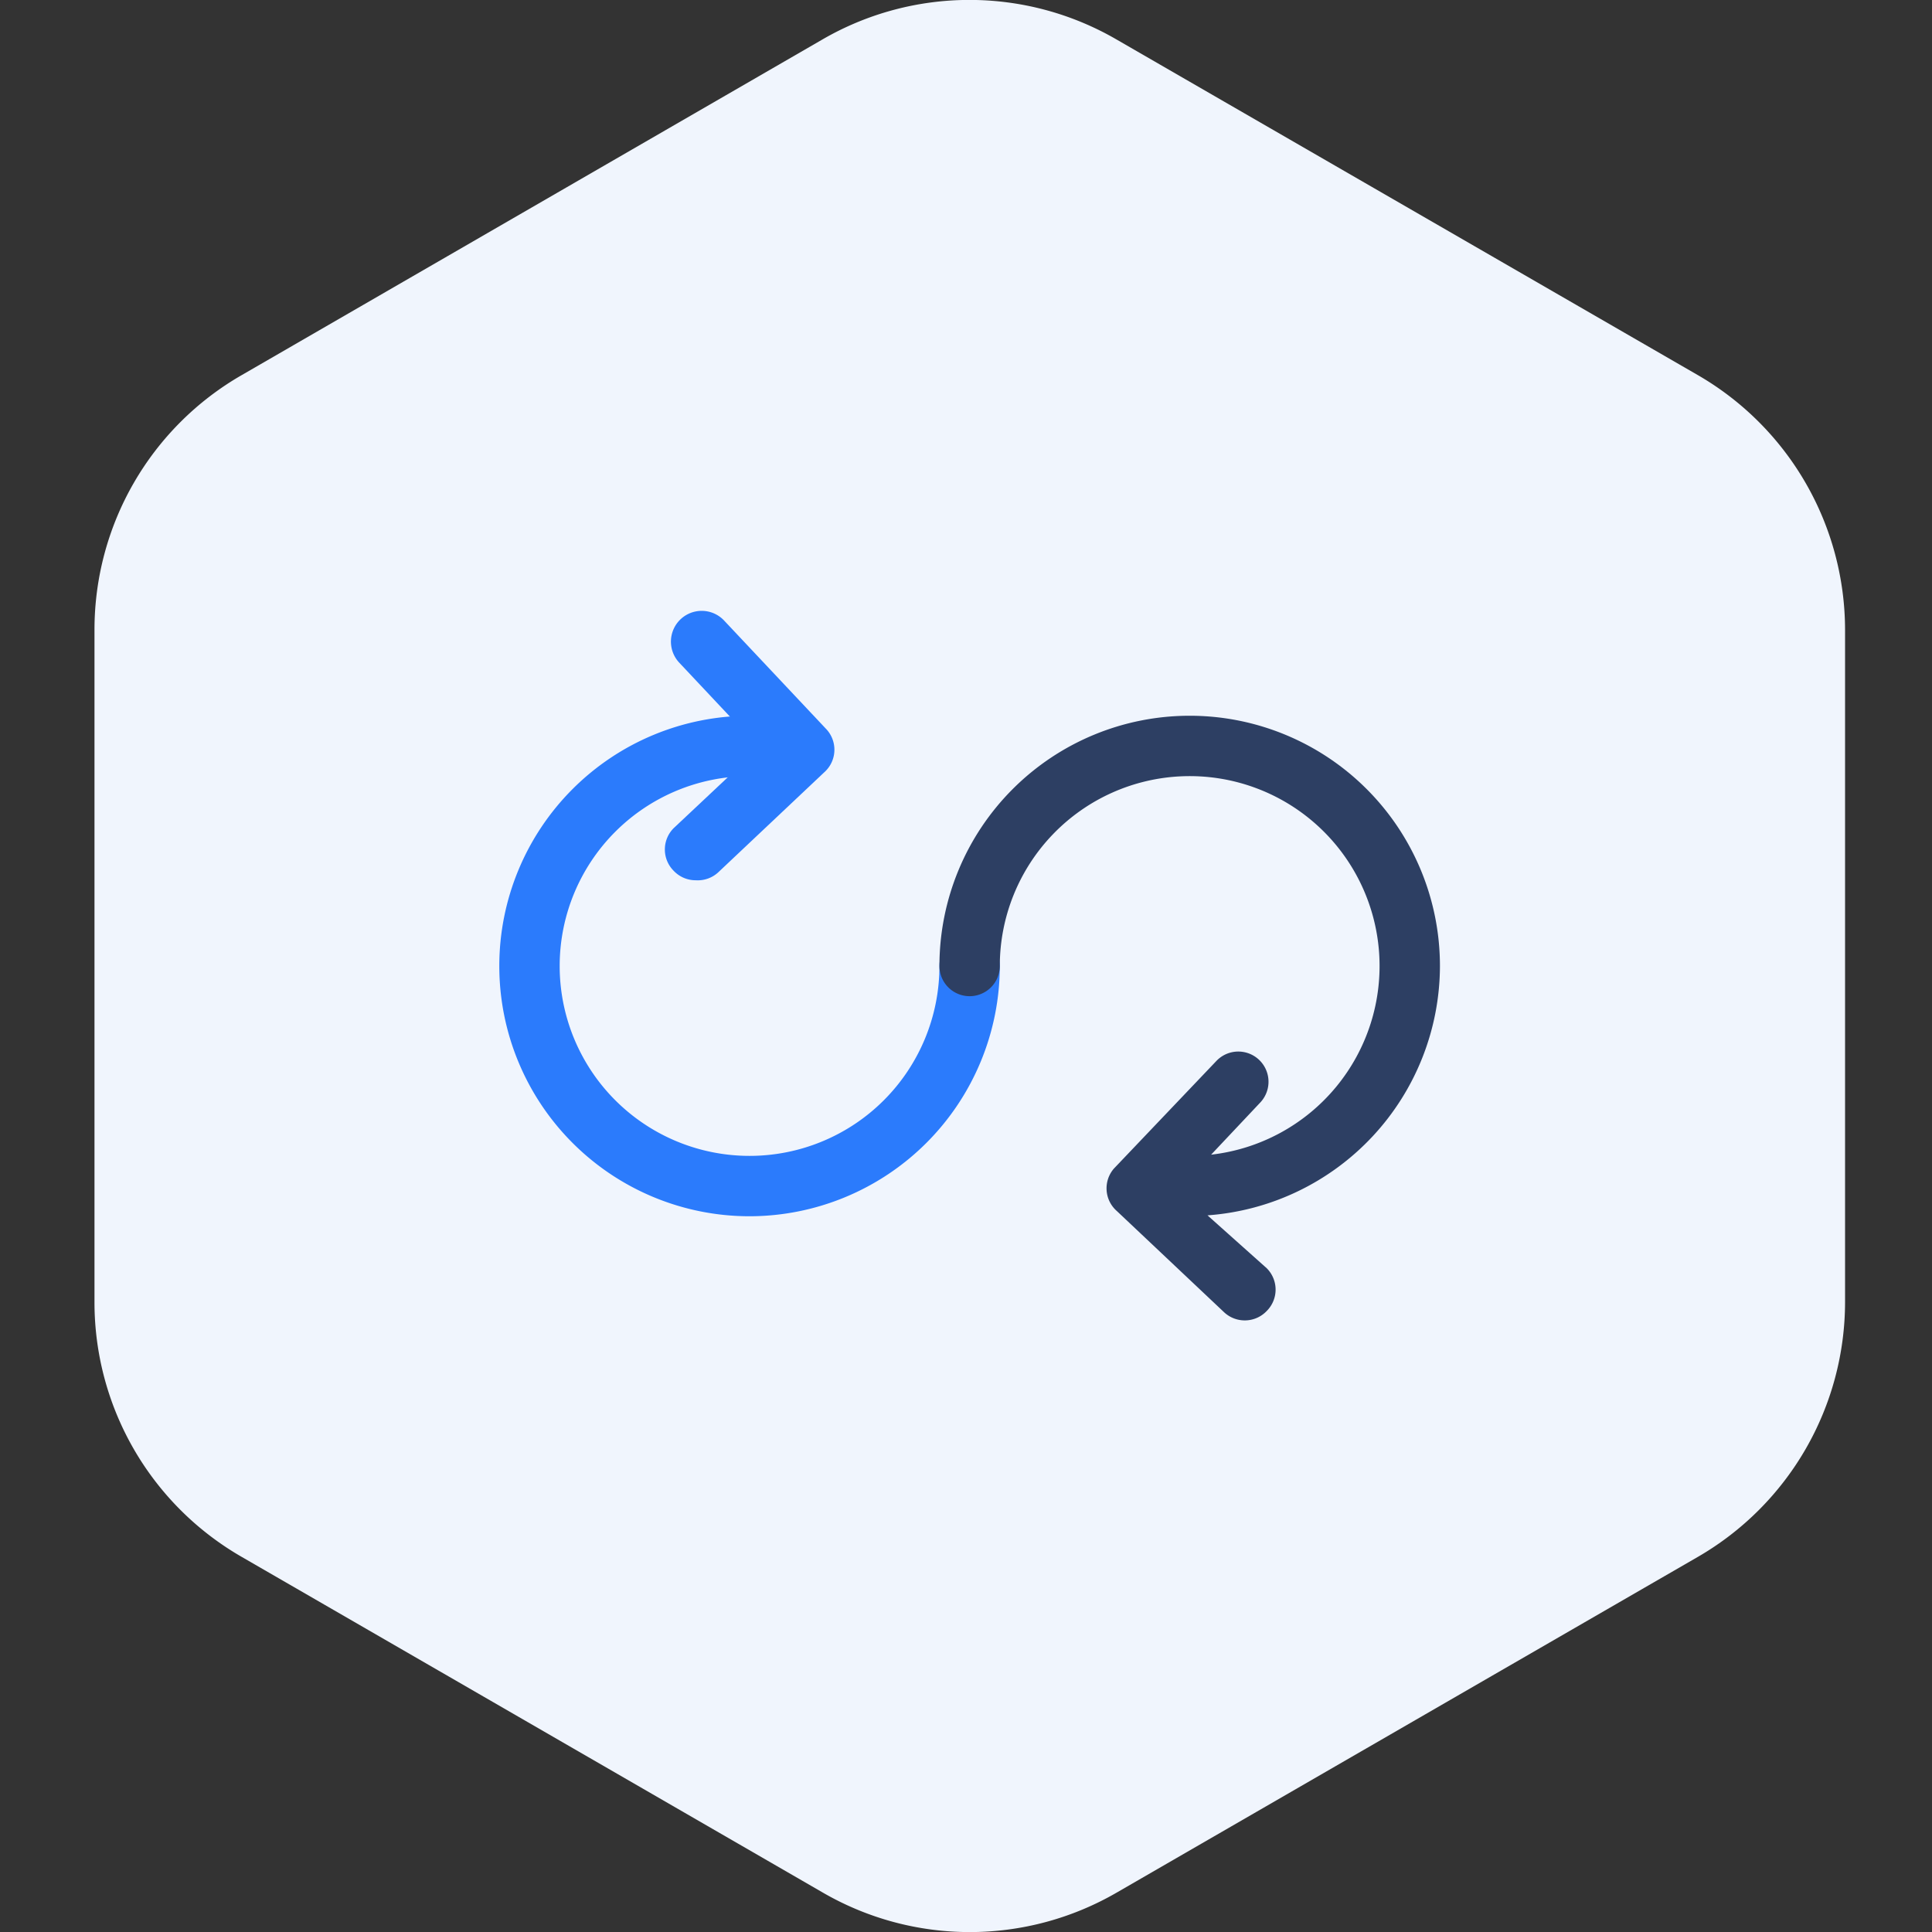
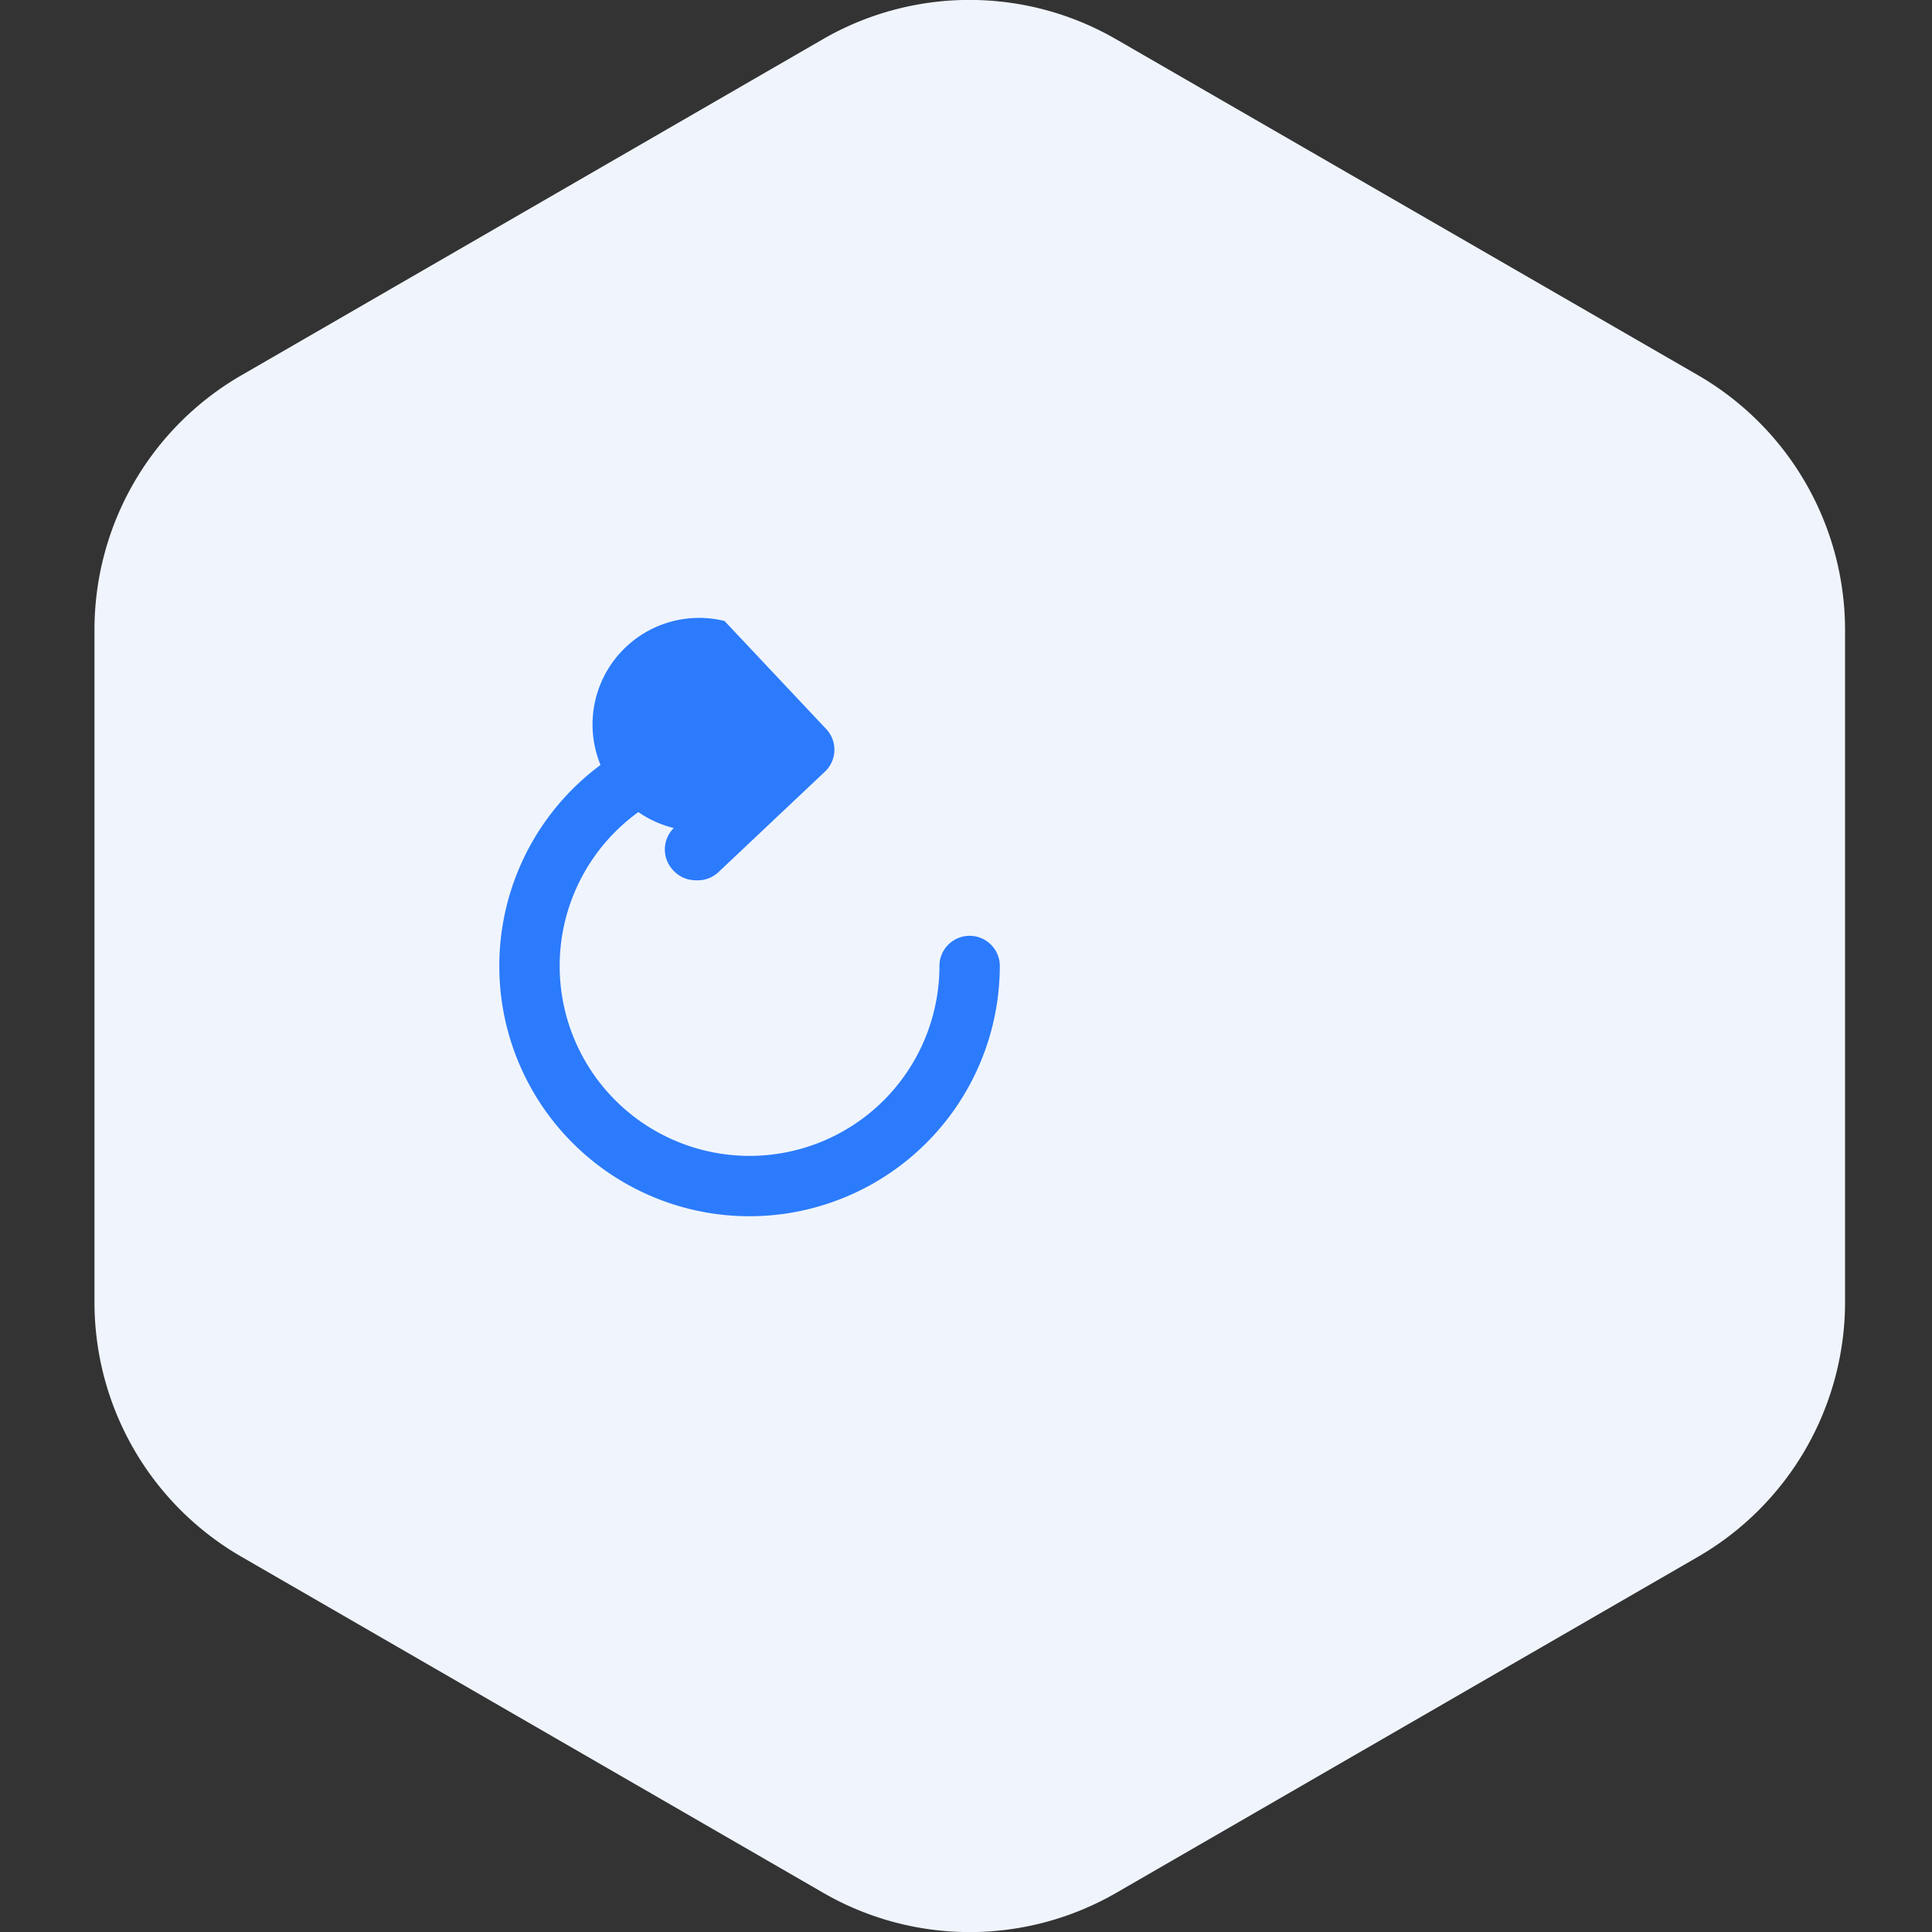
<svg xmlns="http://www.w3.org/2000/svg" id="Layer_1" data-name="Layer 1" viewBox="0 0 64 64">
  <rect x="0" y="0" width="64" height="64" fill="#333333" stroke="none" />
  <defs>
    <style>.cls-1{fill:#f0f5fd;}.cls-2{fill:#2b7bfc;}.cls-3{fill:#2d3f63;}</style>
  </defs>
  <path class="cls-1" d="M8,12.43,27.24,1.31a9.71,9.71,0,0,1,9.75,0L56.25,12.43a9.76,9.76,0,0,1,4.87,8.44V43.13a9.76,9.76,0,0,1-4.87,8.44L37,62.69a9.71,9.71,0,0,1-9.75,0L8,51.57a9.73,9.73,0,0,1-4.87-8.44V20.87A9.73,9.73,0,0,1,8,12.43Z" />
  <path class="cls-2" d="M24.83,40.29a8.29,8.29,0,0,1,0-16.58,1,1,0,0,1,0,2A6.29,6.29,0,1,0,31.12,32a1,1,0,0,1,2,0A8.3,8.3,0,0,1,24.83,40.29Z" />
-   <path class="cls-2" d="M23.05,29.16a1,1,0,0,1-.73-.31,1,1,0,0,1,0-1.42l2.83-2.66-2.66-2.83A1,1,0,1,1,24,20.57l3.35,3.56a1,1,0,0,1,0,1.41l-3.55,3.35A1,1,0,0,1,23.05,29.16Z" />
-   <path class="cls-3" d="M47.7,32a8.29,8.29,0,0,0-16.58,0,1,1,0,0,0,2,0,6.29,6.29,0,1,1,7,6.25l1.63-1.73a1,1,0,0,0-1.46-1.37L36.9,38.71A1,1,0,0,0,37,40.12l3.55,3.35a1,1,0,0,0,.68.27,1,1,0,0,0,.73-.31,1,1,0,0,0,0-1.42L40,40.26A8.3,8.3,0,0,0,47.7,32Z" />
+   <path class="cls-2" d="M23.05,29.16a1,1,0,0,1-.73-.31,1,1,0,0,1,0-1.42A1,1,0,1,1,24,20.57l3.35,3.56a1,1,0,0,1,0,1.41l-3.55,3.35A1,1,0,0,1,23.05,29.16Z" />
</svg>